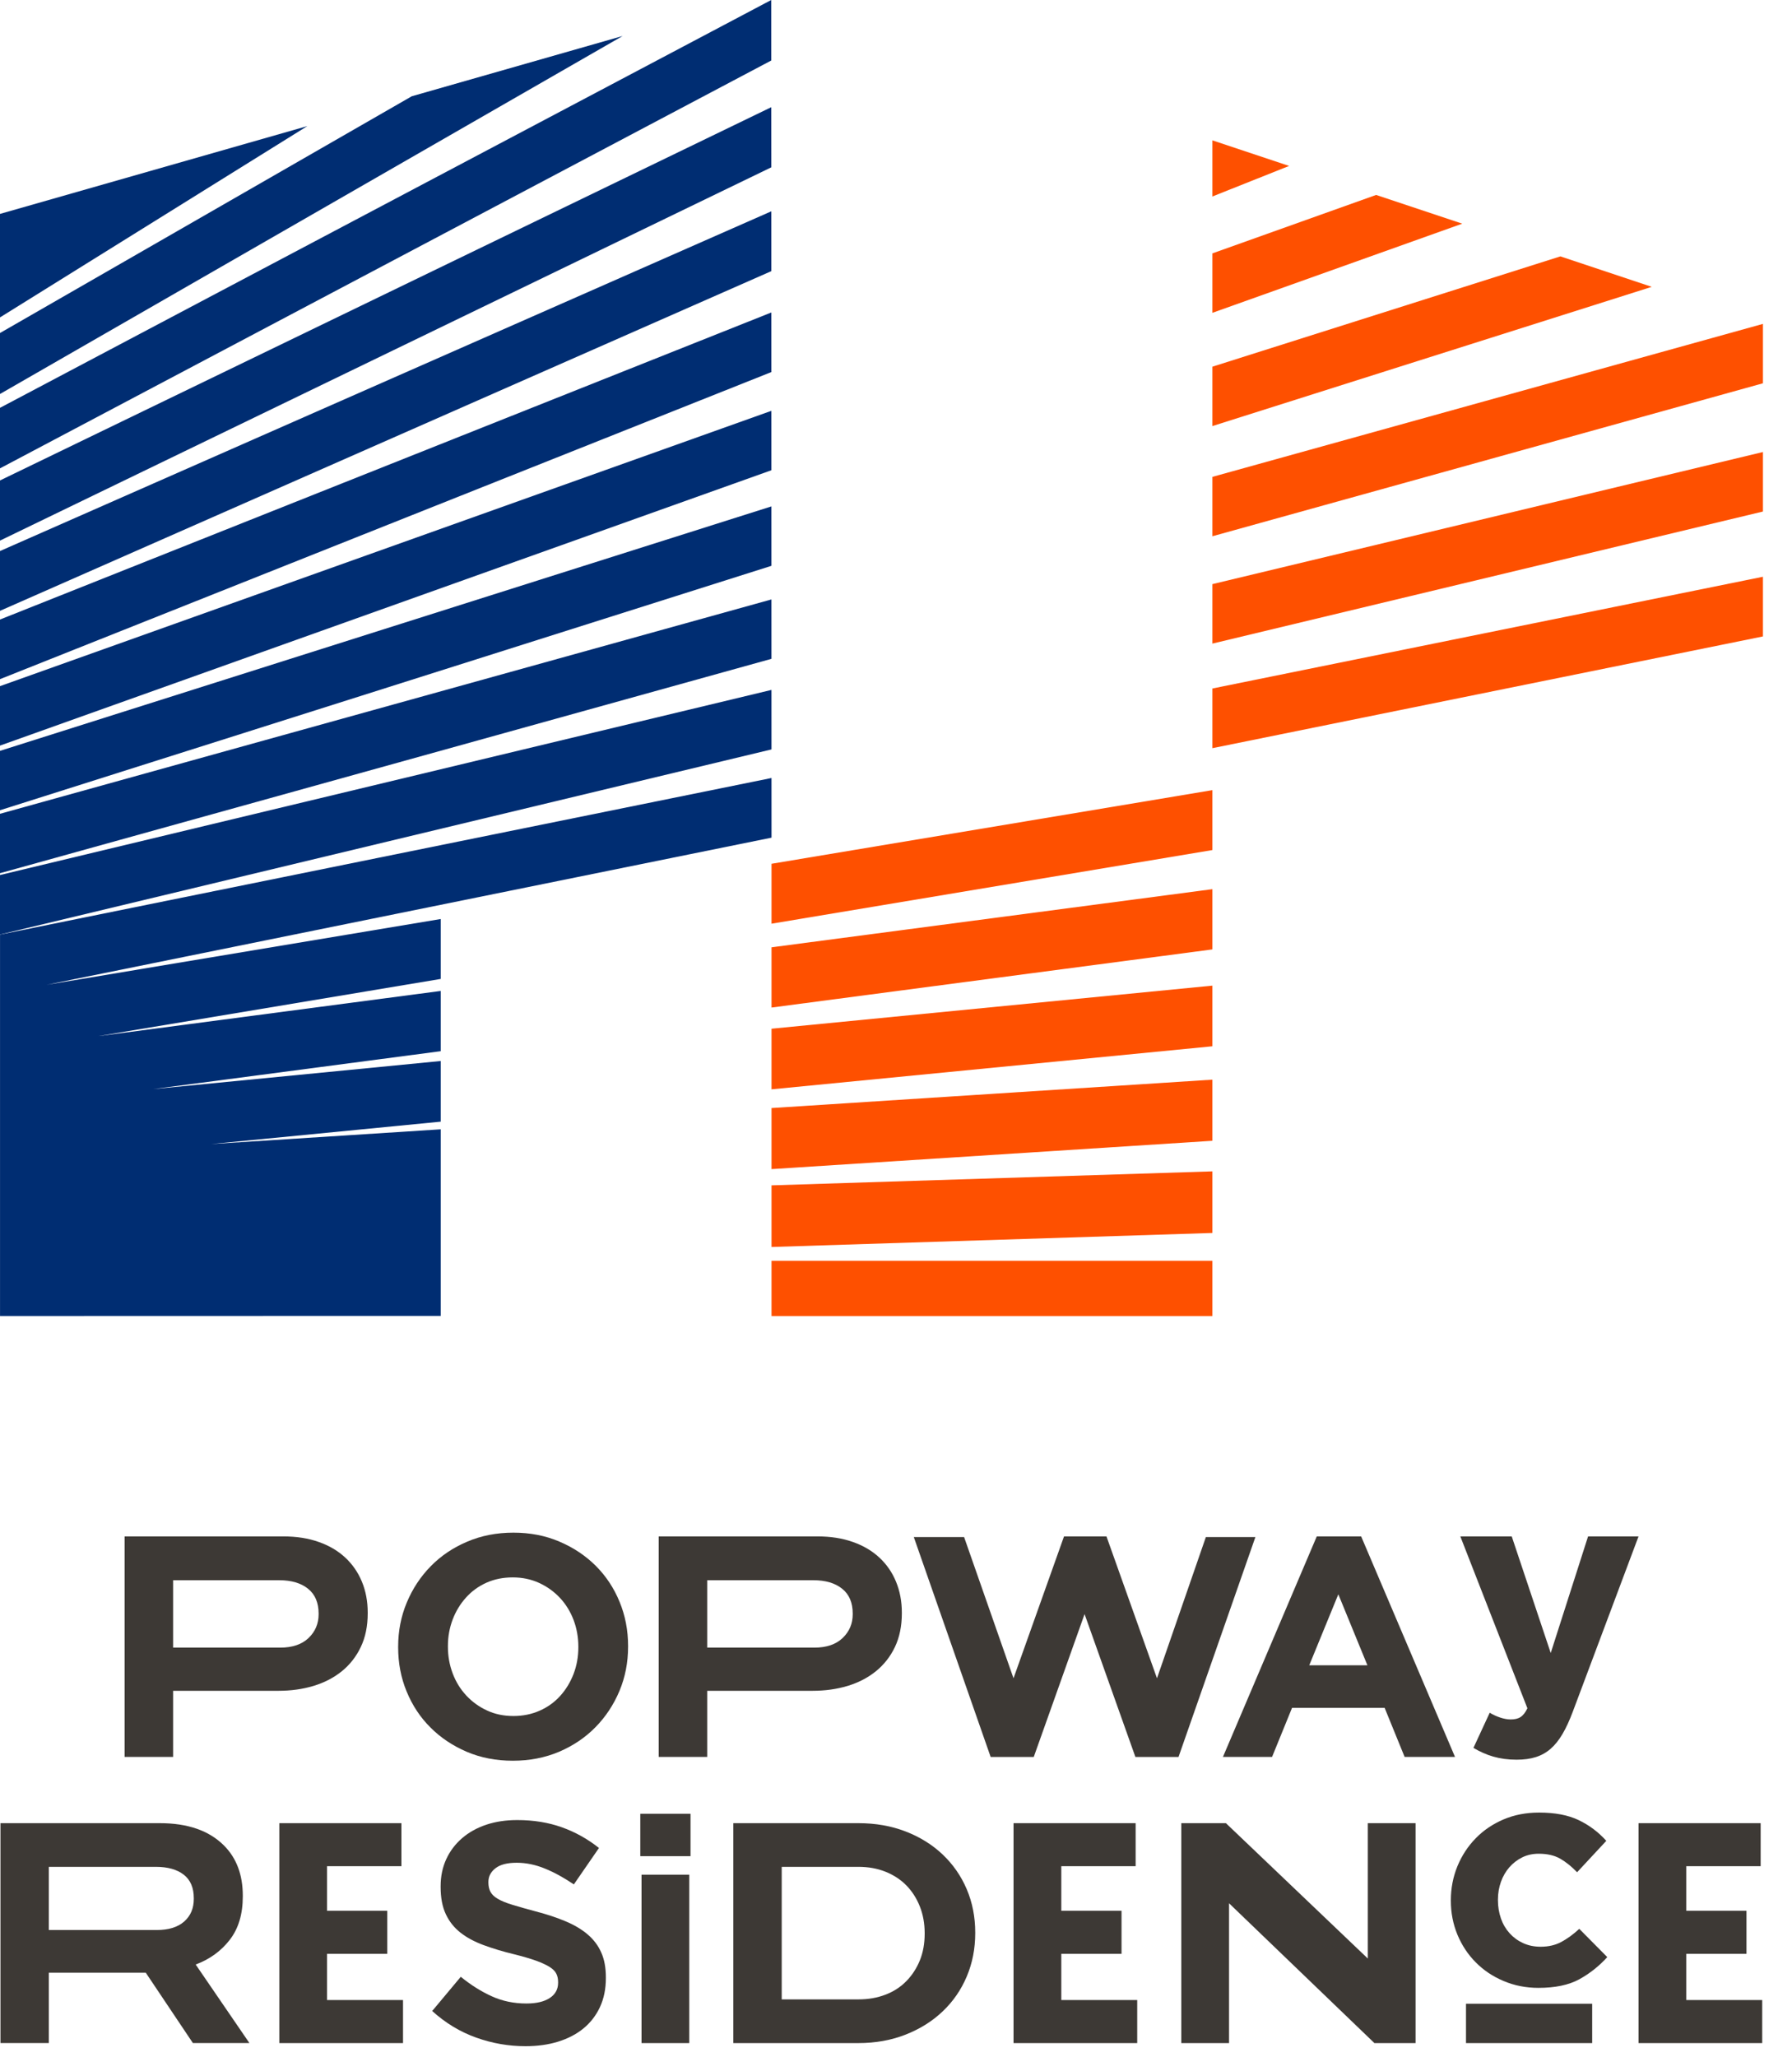
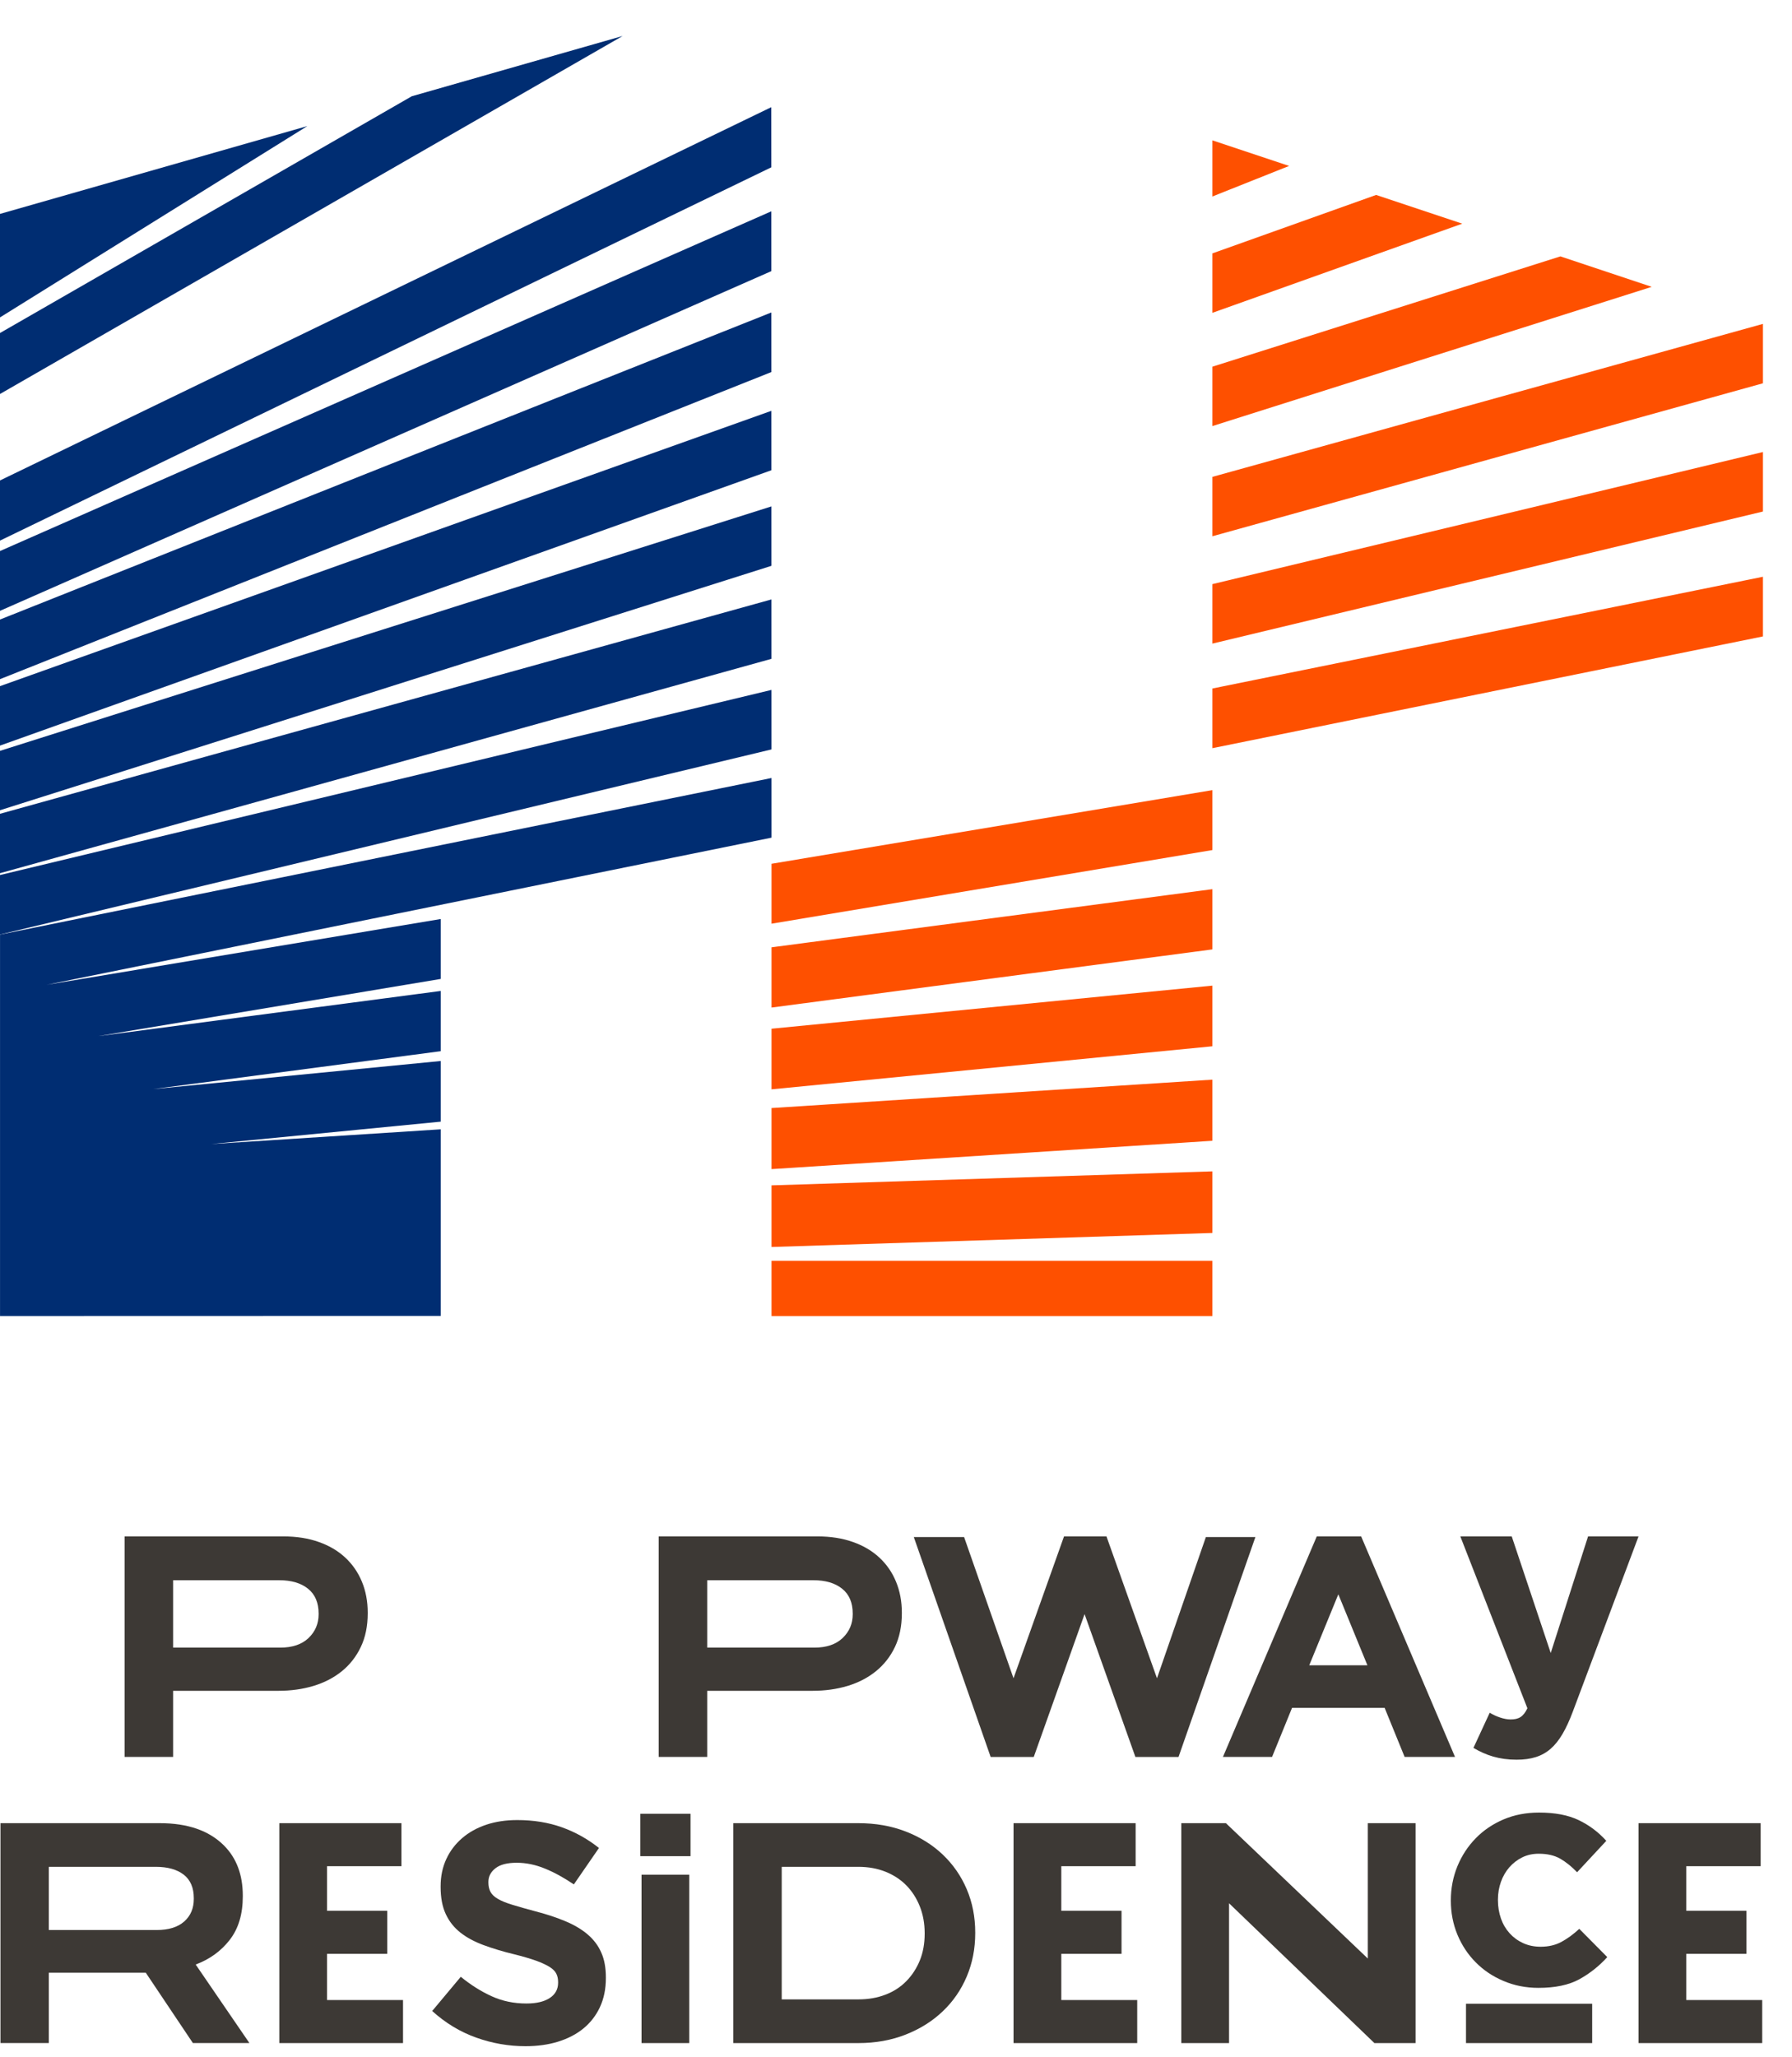
<svg xmlns="http://www.w3.org/2000/svg" width="61px" height="70px" viewBox="0 0 61 70" version="1.1">
  <title>Group 59</title>
  <desc>Created with Sketch.</desc>
  <g id="Symbols" stroke="none" stroke-width="1" fill="none" fill-rule="evenodd">
    <g id="footer" transform="translate(-942, -491)">
      <g id="Group-59" transform="translate(942, 491)">
        <path d="M5.336,65.682 C5.742,65.682 6.053,65.585 6.271,65.392 C6.489,65.199 6.597,64.943 6.597,64.623 L6.597,64.601 C6.597,64.244 6.483,63.977 6.255,63.799 C6.027,63.622 5.709,63.532 5.303,63.532 L1.662,63.532 L1.662,65.682 L5.336,65.682 Z M0.016,62.046 L5.441,62.046 C6.39,62.046 7.117,62.299 7.623,62.805 C8.051,63.233 8.265,63.803 8.265,64.516 L8.265,64.537 C8.265,65.143 8.117,65.636 7.82,66.017 C7.525,66.398 7.139,66.678 6.661,66.857 L8.49,69.529 L6.566,69.529 L4.962,67.135 L5.051,67.135 L1.662,67.135 L1.662,69.529 L0.016,69.529 L0.016,62.046 Z" id="Fill-16" fill="#3D3935" />
        <polygon id="Fill-18" fill="#3D3935" points="9.508 62.046 13.664 62.046 13.664 63.51 11.133 63.51 11.133 65.028 13.183 65.028 13.183 66.493 11.133 66.493 11.133 68.065 13.719 68.065 13.719 69.53 9.508 69.53" />
        <path d="M17.887,69.636 C17.317,69.636 16.757,69.54 16.208,69.343 C15.659,69.147 15.161,68.845 14.712,68.438 L15.685,67.274 C16.026,67.552 16.377,67.773 16.737,67.936 C17.097,68.101 17.491,68.183 17.919,68.183 C18.262,68.183 18.526,68.12 18.715,67.995 C18.904,67.871 18.998,67.697 18.998,67.477 L18.998,67.455 C18.998,67.348 18.979,67.254 18.939,67.173 C18.901,67.091 18.826,67.014 18.715,66.943 C18.604,66.872 18.451,66.801 18.254,66.728 C18.056,66.657 17.802,66.582 17.487,66.504 C17.108,66.412 16.765,66.308 16.457,66.194 C16.151,66.08 15.889,65.94 15.675,65.772 C15.461,65.604 15.294,65.396 15.177,65.146 C15.058,64.896 14.999,64.586 14.999,64.215 L14.999,64.195 C14.999,63.853 15.064,63.544 15.191,63.27 C15.318,62.995 15.497,62.758 15.728,62.558 C15.957,62.36 16.233,62.206 16.553,62.098 C16.872,61.992 17.224,61.94 17.608,61.94 C18.157,61.94 18.662,62.021 19.123,62.185 C19.582,62.348 20.003,62.584 20.389,62.89 L19.534,64.13 C19.198,63.903 18.871,63.722 18.549,63.591 C18.229,63.46 17.908,63.393 17.588,63.393 C17.267,63.393 17.026,63.455 16.866,63.58 C16.705,63.705 16.625,63.86 16.625,64.044 L16.625,64.065 C16.625,64.187 16.648,64.293 16.695,64.382 C16.742,64.471 16.825,64.551 16.947,64.622 C17.068,64.693 17.234,64.762 17.446,64.825 C17.656,64.89 17.922,64.965 18.244,65.051 C18.623,65.15 18.961,65.262 19.256,65.387 C19.554,65.512 19.804,65.662 20.008,65.836 C20.212,66.011 20.365,66.215 20.468,66.451 C20.573,66.685 20.624,66.967 20.624,67.296 L20.624,67.317 C20.624,67.686 20.557,68.016 20.422,68.306 C20.287,68.594 20.099,68.837 19.859,69.033 C19.618,69.23 19.331,69.378 18.996,69.482 C18.664,69.585 18.293,69.636 17.887,69.636" id="Fill-20" fill="#3D3935" />
        <path d="M21.838,69.53 L23.463,69.53 L23.463,63.799 L21.838,63.799 L21.838,69.53 Z M21.796,63.169 L23.506,63.169 L23.506,61.726 L21.796,61.726 L21.796,63.169 Z" id="Fill-22" fill="#3D3935" />
        <path d="M29.22,68.043 C29.556,68.043 29.861,67.99 30.139,67.883 C30.418,67.777 30.655,67.623 30.851,67.423 C31.047,67.223 31.2,66.989 31.311,66.718 C31.421,66.448 31.476,66.144 31.476,65.809 L31.476,65.788 C31.476,65.46 31.421,65.157 31.311,64.879 C31.2,64.6 31.047,64.363 30.851,64.162 C30.655,63.963 30.418,63.809 30.139,63.697 C29.861,63.587 29.556,63.532 29.22,63.532 L26.61,63.532 L26.61,68.043 L29.22,68.043 Z M24.963,62.046 L29.22,62.046 C29.805,62.046 30.341,62.14 30.829,62.329 C31.318,62.518 31.738,62.78 32.09,63.114 C32.443,63.45 32.716,63.843 32.909,64.296 C33.101,64.749 33.197,65.239 33.197,65.767 L33.197,65.788 C33.197,66.316 33.101,66.808 32.909,67.263 C32.716,67.72 32.443,68.114 32.09,68.45 C31.738,68.786 31.318,69.048 30.829,69.241 C30.341,69.433 29.805,69.53 29.22,69.53 L24.963,69.53 L24.963,62.046 Z" id="Fill-24" fill="#3D3935" />
        <polygon id="Fill-25" fill="#3D3935" points="34.501 62.046 38.658 62.046 38.658 63.51 36.127 63.51 36.127 65.028 38.177 65.028 38.177 66.493 36.127 66.493 36.127 68.065 38.711 68.065 38.711 69.53 34.501 69.53" />
        <polygon id="Fill-26" fill="#3D3935" points="40.212 62.046 41.73 62.046 46.561 66.653 46.561 62.046 48.186 62.046 48.186 69.53 46.785 69.53 41.837 64.772 41.837 69.53 40.212 69.53" />
        <path d="M52.369,67.651 C51.942,67.651 51.545,67.572 51.177,67.415 C50.81,67.26 50.495,67.047 50.232,66.78 C49.967,66.513 49.76,66.199 49.61,65.839 C49.462,65.479 49.387,65.095 49.387,64.69 L49.387,64.669 C49.387,64.262 49.462,63.876 49.61,63.513 C49.76,63.15 49.967,62.833 50.232,62.562 C50.495,62.291 50.81,62.077 51.177,61.92 C51.545,61.763 51.949,61.685 52.39,61.685 C52.933,61.685 53.382,61.771 53.738,61.942 C54.095,62.113 54.408,62.347 54.679,62.647 L53.685,63.716 C53.499,63.524 53.309,63.37 53.113,63.256 C52.916,63.143 52.673,63.086 52.38,63.086 C52.174,63.086 51.987,63.126 51.819,63.209 C51.652,63.291 51.506,63.403 51.38,63.545 C51.256,63.689 51.159,63.854 51.092,64.043 C51.025,64.231 50.99,64.433 50.99,64.646 L50.99,64.669 C50.99,64.889 51.025,65.095 51.092,65.289 C51.159,65.481 51.258,65.649 51.386,65.791 C51.514,65.933 51.667,66.045 51.845,66.127 C52.024,66.21 52.224,66.251 52.445,66.251 C52.715,66.251 52.953,66.195 53.155,66.084 C53.358,65.974 53.56,65.826 53.759,65.642 L54.712,66.604 C54.434,66.91 54.116,67.162 53.759,67.359 C53.403,67.553 52.94,67.651 52.369,67.651" id="Fill-27" fill="#3D3935" />
        <polygon id="Fill-28" fill="#3D3935" points="55.776 62.046 59.933 62.046 59.933 63.51 57.401 63.51 57.401 65.028 59.45 65.028 59.45 66.493 57.401 66.493 57.401 68.065 59.986 68.065 59.986 69.53 55.776 69.53" />
        <polygon id="Fill-29" fill="#3D3935" points="49.903 69.53 54.198 69.53 54.198 68.191 49.903 68.191" />
        <path d="M46.547,56.673 L45.557,54.257 L44.567,56.673 L46.547,56.673 Z M44.823,52.287 L46.334,52.287 L49.529,59.792 L47.814,59.792 L47.133,58.121 L43.982,58.121 L43.301,59.792 L41.629,59.792 L44.823,52.287 Z" id="Fill-30" fill="#3D3935" />
        <polygon id="Fill-31" fill="#3D3935" points="31.106 52.309 32.818 52.309 34.5 57.115 36.219 52.288 37.665 52.288 39.384 57.115 41.048 52.309 42.734 52.309 40.117 59.793 38.649 59.793 36.919 54.931 35.189 59.793 33.722 59.793" />
-         <path d="M17.477,58.399 C17.799,58.399 18.098,58.339 18.372,58.217 C18.645,58.096 18.878,57.928 19.072,57.712 C19.264,57.499 19.415,57.25 19.524,56.968 C19.632,56.686 19.687,56.383 19.687,56.061 L19.687,56.04 C19.687,55.718 19.632,55.415 19.524,55.129 C19.415,54.843 19.26,54.592 19.06,54.378 C18.86,54.165 18.624,53.995 18.35,53.869 C18.077,53.745 17.779,53.682 17.456,53.682 C17.126,53.682 16.827,53.742 16.557,53.863 C16.286,53.986 16.055,54.153 15.863,54.368 C15.669,54.582 15.518,54.83 15.41,55.112 C15.302,55.396 15.247,55.697 15.247,56.019 L15.247,56.04 C15.247,56.362 15.302,56.666 15.41,56.951 C15.518,57.238 15.673,57.488 15.873,57.702 C16.073,57.917 16.308,58.087 16.578,58.211 C16.847,58.337 17.147,58.399 17.477,58.399 M17.456,59.921 C16.888,59.921 16.366,59.82 15.888,59.617 C15.412,59.412 14.999,59.138 14.653,58.79 C14.305,58.445 14.036,58.036 13.843,57.568 C13.649,57.1 13.553,56.598 13.553,56.061 L13.553,56.04 C13.553,55.505 13.652,55.002 13.848,54.535 C14.044,54.066 14.316,53.655 14.663,53.301 C15.01,52.947 15.424,52.668 15.905,52.465 C16.385,52.26 16.909,52.159 17.477,52.159 C18.046,52.159 18.568,52.26 19.045,52.465 C19.522,52.668 19.934,52.943 20.282,53.29 C20.628,53.637 20.898,54.043 21.09,54.512 C21.284,54.981 21.38,55.482 21.38,56.019 L21.38,56.04 C21.38,56.577 21.282,57.079 21.086,57.547 C20.889,58.015 20.618,58.426 20.27,58.78 C19.924,59.133 19.509,59.412 19.029,59.617 C18.548,59.82 18.024,59.921 17.456,59.921" id="Fill-32" fill="#3D3935" />
        <path d="M27.718,56.072 C28.133,56.072 28.454,55.964 28.683,55.745 C28.911,55.528 29.027,55.257 29.027,54.936 L29.027,54.915 C29.027,54.542 28.907,54.26 28.667,54.068 C28.428,53.875 28.1,53.778 27.687,53.778 L24.074,53.778 L24.074,56.072 L27.718,56.072 Z M22.422,52.287 L27.826,52.287 C28.276,52.287 28.678,52.35 29.031,52.476 C29.386,52.6 29.686,52.778 29.932,53.006 C30.179,53.235 30.369,53.508 30.5,53.827 C30.632,54.145 30.699,54.496 30.699,54.882 L30.699,54.904 C30.699,55.339 30.62,55.722 30.463,56.051 C30.306,56.38 30.089,56.655 29.814,56.877 C29.539,57.099 29.218,57.265 28.849,57.376 C28.481,57.486 28.087,57.541 27.664,57.541 L24.074,57.541 L24.074,59.792 L22.422,59.792 L22.422,52.287 Z" id="Fill-33" fill="#3D3935" />
        <path d="M9.537,56.072 C9.951,56.072 10.273,55.964 10.503,55.745 C10.73,55.528 10.846,55.257 10.846,54.936 L10.846,54.915 C10.846,54.542 10.725,54.26 10.486,54.068 C10.246,53.875 9.919,53.778 9.505,53.778 L5.893,53.778 L5.893,56.072 L9.537,56.072 Z M4.241,52.287 L9.644,52.287 C10.095,52.287 10.497,52.35 10.85,52.476 C11.205,52.6 11.505,52.778 11.751,53.006 C11.997,53.235 12.187,53.508 12.319,53.827 C12.451,54.145 12.517,54.496 12.517,54.882 L12.517,54.904 C12.517,55.339 12.439,55.722 12.281,56.051 C12.125,56.38 11.908,56.655 11.634,56.877 C11.358,57.099 11.037,57.265 10.668,57.376 C10.3,57.486 9.906,57.541 9.484,57.541 L5.893,57.541 L5.893,59.792 L4.241,59.792 L4.241,52.287 Z" id="Fill-34" fill="#3D3935" />
        <path d="M50.156,59.484 L50.71,58.288 C50.927,58.418 51.199,58.516 51.417,58.516 C51.699,58.516 51.851,58.429 51.993,58.136 L49.71,52.287 L51.46,52.287 L52.787,56.255 L54.058,52.287 L55.776,52.287 L53.537,58.255 C53.09,59.44 52.613,59.886 51.624,59.886 C51.026,59.886 50.579,59.734 50.156,59.484" id="Fill-35" fill="#3D3935" />
        <polygon id="Fill-36" fill="#FE5000" points="26.263 31.435 41.27 28.929 41.27 26.89 26.263 29.396" />
        <polygon id="Fill-37" fill="#FE5000" points="26.263 34.289 41.27 32.31 41.27 30.26 26.263 32.239" />
        <polygon id="Fill-38" fill="#FE5000" points="26.263 37.072 41.27 35.607 41.27 33.543 26.263 35.009" />
        <polygon id="Fill-39" fill="#FE5000" points="26.263 39.787 41.27 38.823 41.27 36.743 26.263 37.709" />
        <polygon id="Fill-40" fill="#FE5000" points="41.27 41.96 41.27 39.864 26.263 40.34 26.263 42.437" />
        <polygon id="Fill-41" fill="#FE5000" points="26.263 42.907 26.263 44.788 41.27 44.788 41.27 42.907" />
        <polygon id="Fill-42" fill="#FE5000" points="41.27 6.687 43.882 5.647 41.27 4.777" />
        <polygon id="Fill-43" fill="#FE5000" points="41.27 10.646 49.775 7.612 46.844 6.634 41.27 8.623" />
        <polygon id="Fill-44" fill="#FE5000" points="41.27 14.5 56.225 9.762 53.117 8.725 41.27 12.479" />
        <polygon id="Fill-45" fill="#FE5000" points="41.27 18.25 60.011 13.044 60.011 11.024 60.009 11.023 41.27 16.229" />
        <polygon id="Fill-46" fill="#FE5000" points="41.27 19.879 41.27 21.903 60.011 17.408 60.011 15.383" />
        <polygon id="Fill-47" fill="#FE5000" points="41.27 25.462 60.011 21.659 60.011 19.628 41.27 23.431" />
        <polygon id="Fill-48" fill="#002D72" points="5.115 5.819 -0 7.28 -0 9.034 -0 10.802 10.462 4.291" />
        <polygon id="Fill-49" fill="#002D72" points="14.017 3.276 -0 11.333 -0 13.408 21.195 1.225" />
-         <polygon id="Fill-50" fill="#002D72" points="26.253 0 0 13.879 0 15.939 26.254 2.059" />
        <polygon id="Fill-51" fill="#002D72" points="26.254 3.648 0 16.351 0 18.398 26.256 5.694" />
        <polygon id="Fill-52" fill="#002D72" points="26.256 7.191 0 18.753 0 20.788 26.257 9.227" />
        <polygon id="Fill-53" fill="#002D72" points="26.257 10.634 0 21.084 0 23.113 26.258 12.662" />
        <polygon id="Fill-54" fill="#002D72" points="26.258 13.981 0 23.351 0 25.374 26.259 16.003" />
        <polygon id="Fill-55" fill="#002D72" points="26.259 17.234 0 25.553 0 27.574 26.26 19.256" />
        <polygon id="Fill-56" fill="#002D72" points="26.26 20.4 0 27.695 0 29.717 26.261 22.421" />
        <polygon id="Fill-57" fill="#002D72" points="26.261 23.479 0 29.779 0 31.804 26.262 25.504" />
        <polygon id="Fill-58" fill="#002D72" points="26.263 28.507 26.262 26.477 0.001 31.806 0.001 33.781 0.001 35.702 0.001 37.574 0.001 39.397 0.001 40.161 0.001 44.787 15.002 44.783 15.002 40.161 15.002 38.433 7.192 38.934 15.002 38.172 15.002 36.108 5.204 37.065 15.002 35.774 15.002 33.724 3.346 35.261 15.002 33.315 15.002 31.276 1.585 33.515" />
      </g>
    </g>
  </g>
</svg>